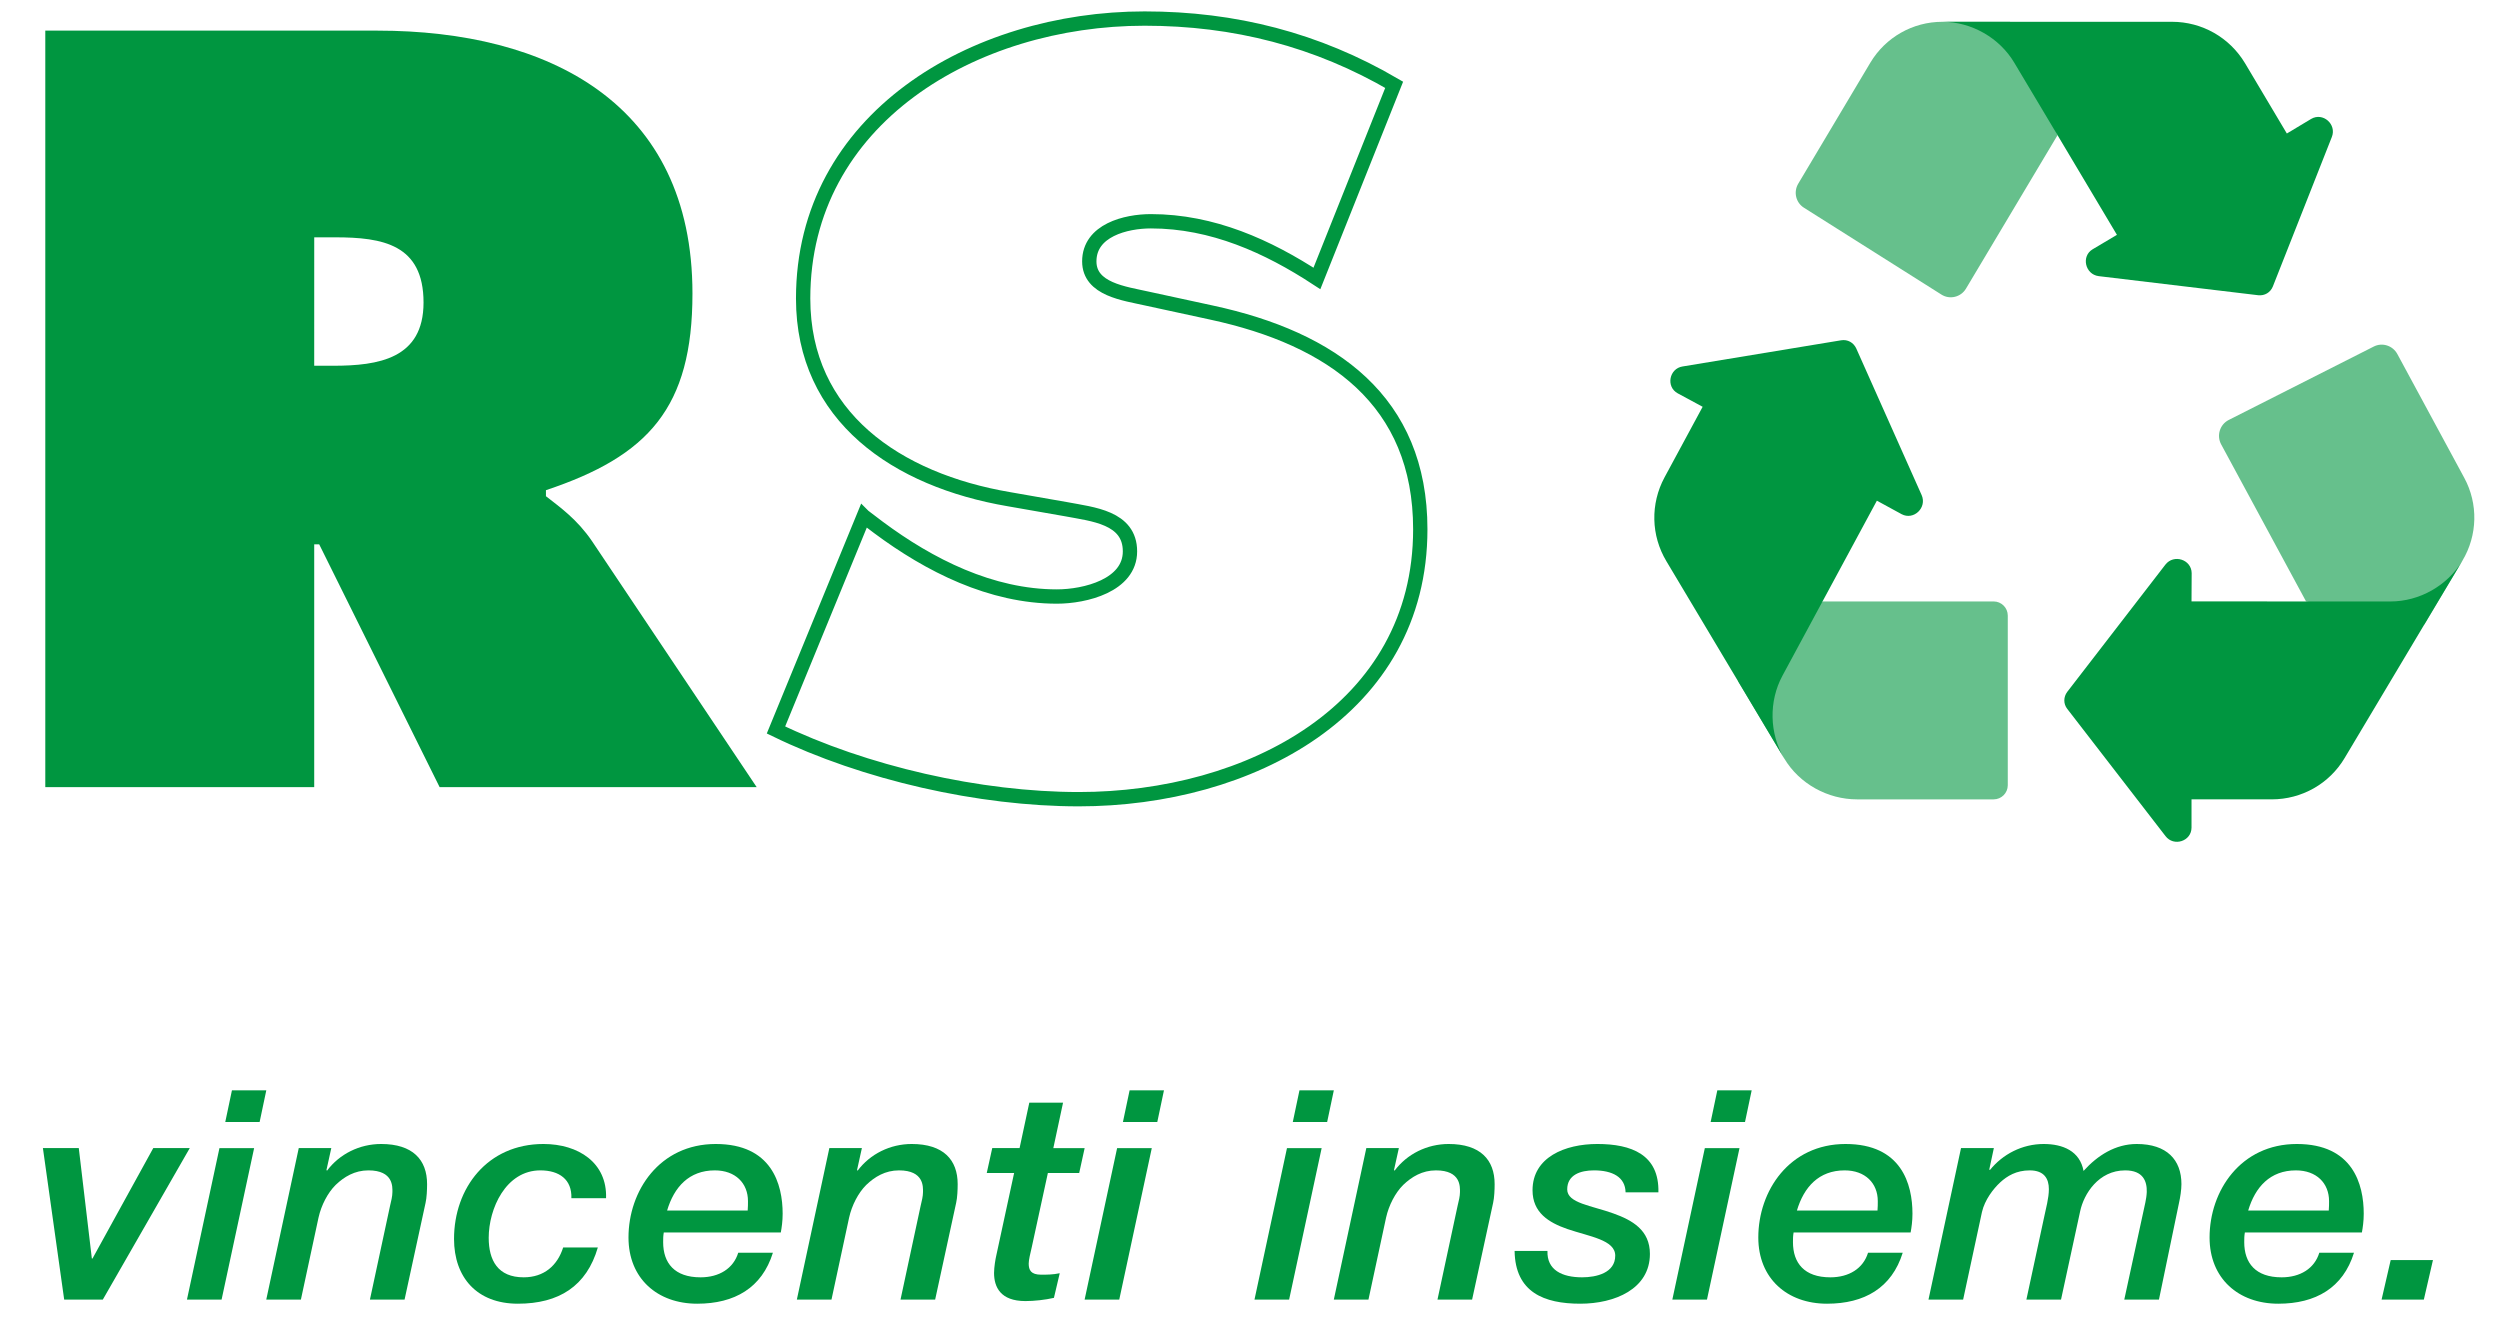
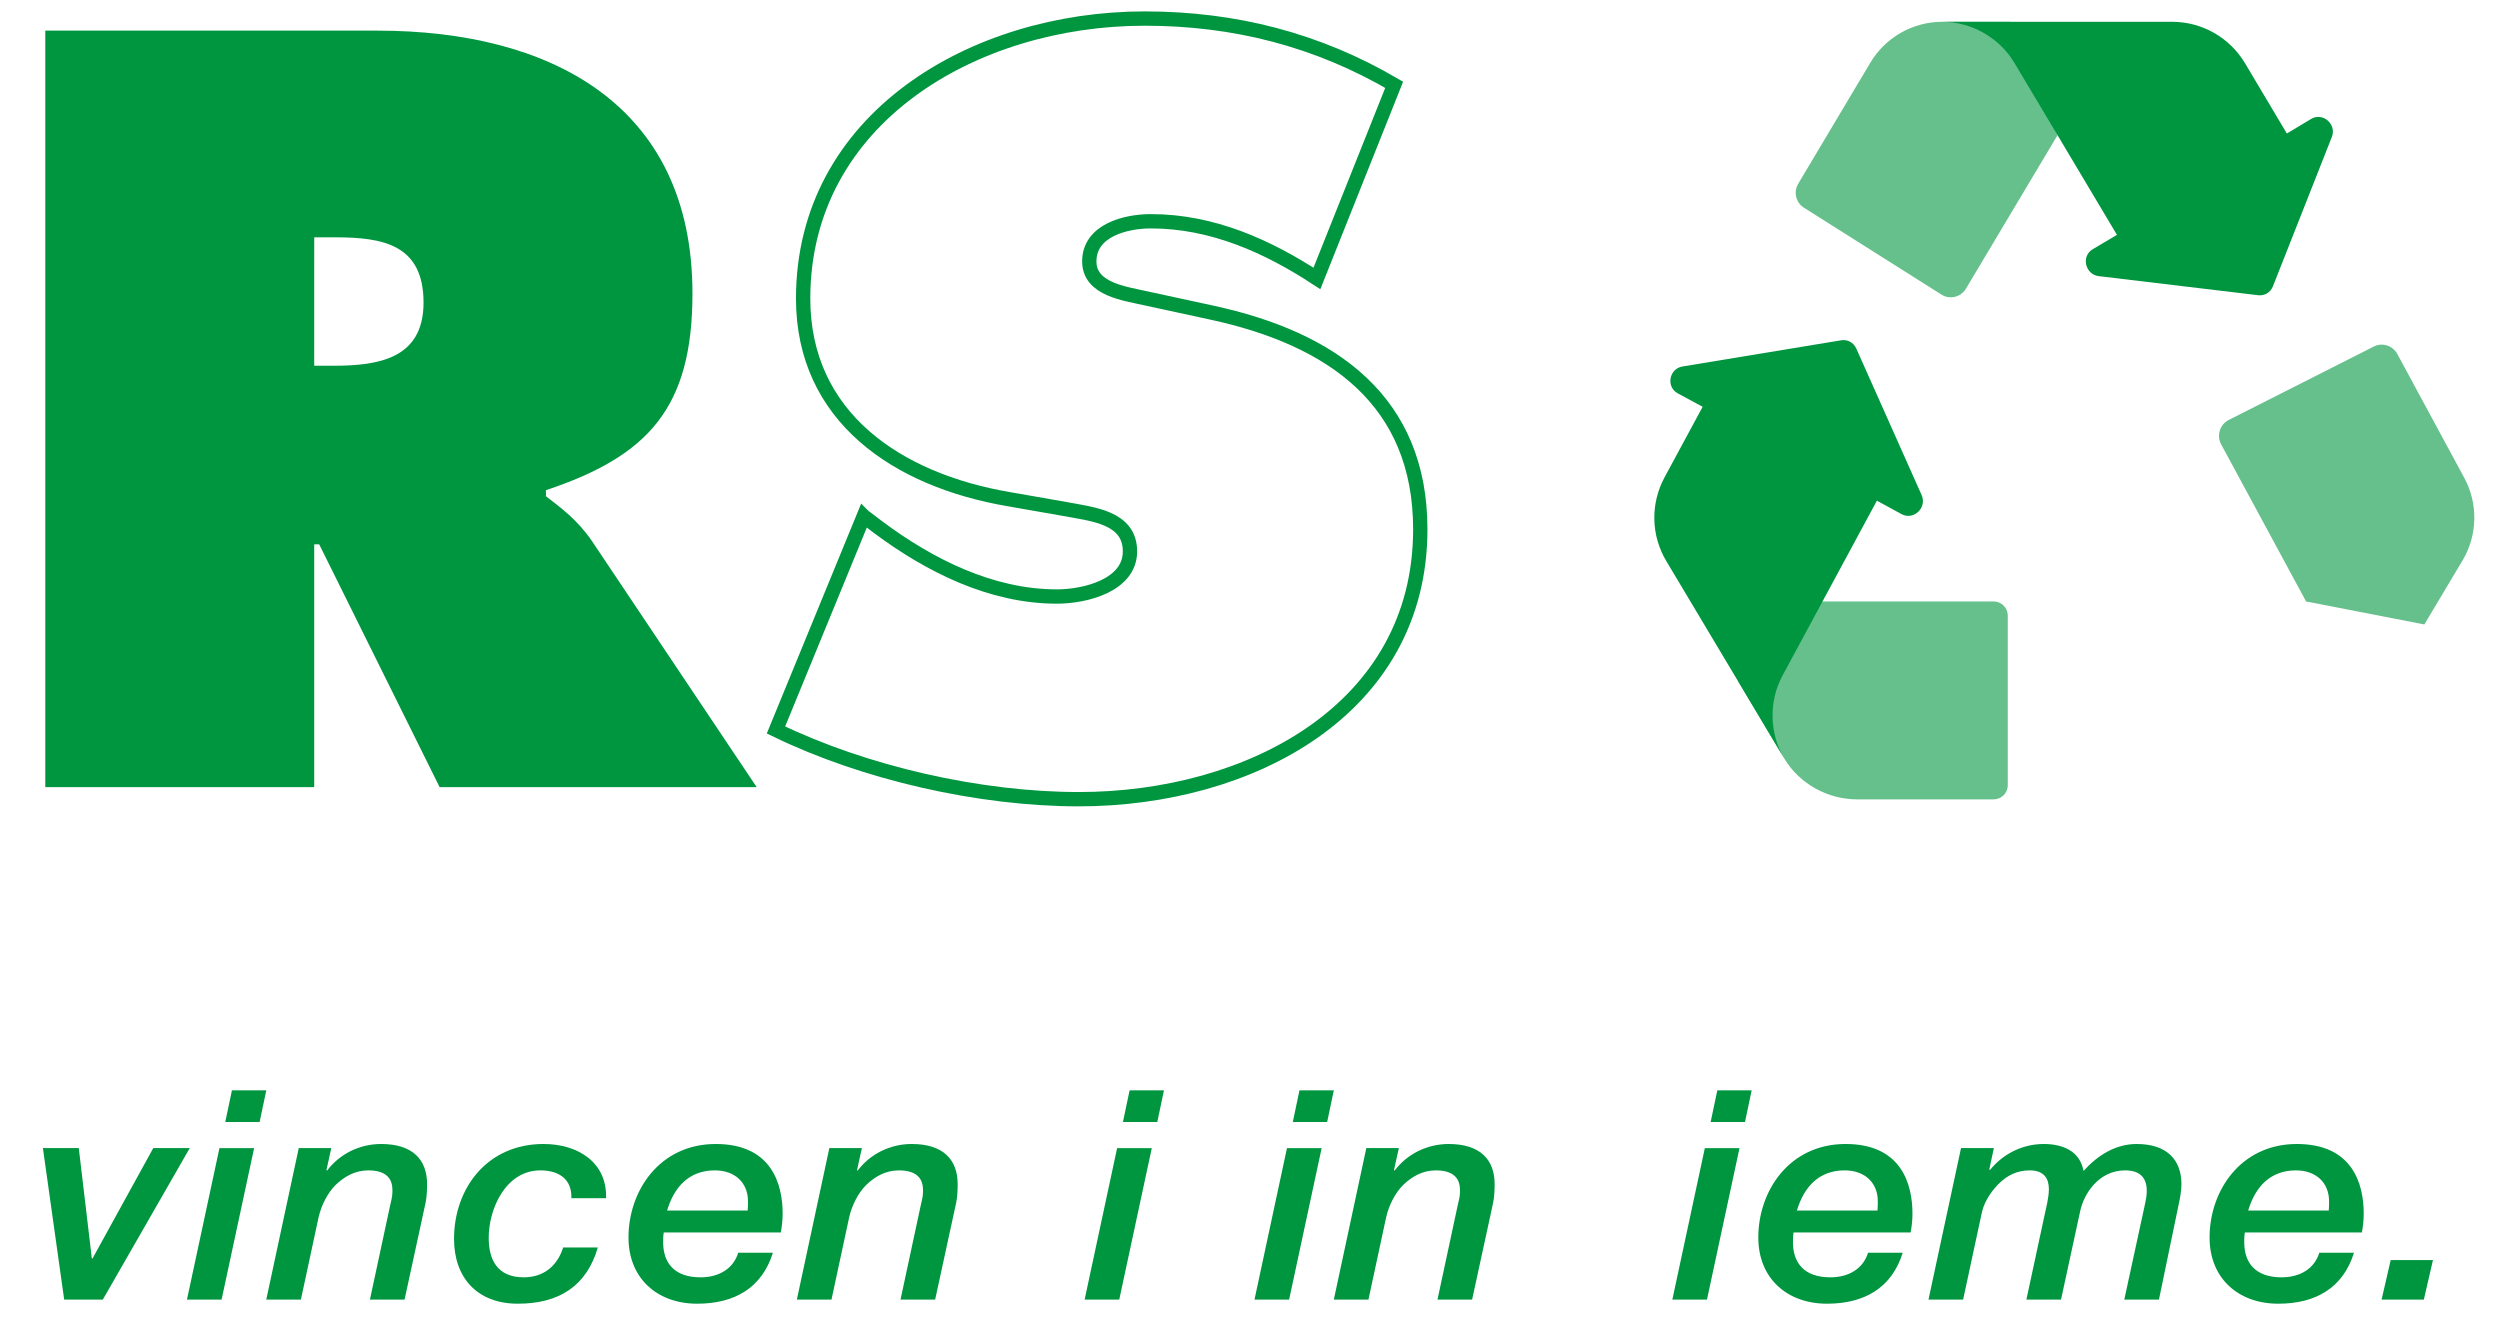
<svg xmlns="http://www.w3.org/2000/svg" width="100%" height="100%" viewBox="0 0 199 107" version="1.1" xml:space="preserve" style="fill-rule:evenodd;clip-rule:evenodd;">
  <path d="M25.011,29.114l1.515,-0c3.596,-0 7.188,-0.559 7.188,-5.031c0.002,-4.634 -3.269,-5.192 -7.027,-5.192l-1.674,-0l-0.002,10.223Zm-21.406,-26.676l26.44,-0c13.576,-0 25.075,5.751 25.075,20.926c0,9.104 -3.512,12.937 -11.663,15.654l0,0.481c1.122,0.877 2.483,1.834 3.678,3.592l13.098,19.567l-25.238,-0l-9.586,-19.328l-0.398,-0l0,19.328l-21.406,-0l0,-60.22Z" style="fill:#009640;fill-rule:nonzero;" />
  <path d="M68.752,41.093l1.16,0.88c4.073,3.033 8.979,5.511 14.216,5.511c2.246,0 5.818,-0.881 5.818,-3.595c0,-2.715 -2.991,-2.955 -5.071,-3.354l-4.566,-0.799c-8.9,-1.517 -16.379,-6.547 -16.379,-15.974c0,-14.297 13.551,-22.284 27.182,-22.284c7.146,0 13.715,1.678 19.864,5.272l-6.149,15.414c-3.91,-2.555 -8.312,-4.551 -13.216,-4.551c-1.994,0 -4.903,0.719 -4.903,3.193c0,2.235 2.821,2.558 4.568,2.956l5.155,1.117c9.64,2.076 16.624,7.031 16.624,17.254c0,14.375 -13.631,21.483 -27.182,21.483c-7.89,0 -17.037,-2.076 -24.105,-5.51l6.984,-17.013Z" style="fill:none;fill-rule:nonzero;stroke:#009640;stroke-width:1.14px;" />
  <path d="M145.078,47.875l13.616,-0c0.619,-0 1.125,0.506 1.125,1.125l-0,13.505c-0,0.619 -0.506,1.125 -1.125,1.125l-10.87,-0c-2.341,-0 -4.592,-1.238 -5.796,-3.252l-3.682,-6.16l6.732,-6.343Z" style="fill:#66c08c;fill-rule:nonzero;" />
  <path d="M183.564,47.877l-6.764,-12.512c-0.372,-0.698 -0.102,-1.576 0.607,-1.936l11.537,-5.84c0.675,-0.349 1.508,-0.09 1.88,0.585l5.335,9.869c1.114,2.059 1.058,4.568 -0.147,6.582l-3.034,5.082l-9.414,-1.83Z" style="fill:#66c08c;fill-rule:nonzero;" />
  <path d="M163.78,10.76l-7.293,12.222c-0.405,0.675 -1.294,0.889 -1.958,0.461l-10.938,-6.91c-0.642,-0.405 -0.844,-1.249 -0.451,-1.913l5.74,-9.633c1.204,-2.015 3.376,-3.252 5.728,-3.252l5.387,0l3.785,9.025Z" style="fill:#66c08c;fill-rule:nonzero;" />
  <path d="M152.963,39.408c0.443,1.006 -0.632,2.027 -1.588,1.524l-1.975,-1.078l-7.519,13.937c-1.093,2.027 -1.047,4.595 0.144,6.589l-9.38,-15.707c-1.225,-2.043 -1.285,-4.565 -0.147,-6.676l3.033,-5.616l-1.982,-1.07c-0.96,-0.519 -0.684,-1.978 0.39,-2.141l12.625,-2.084c0.506,-0.083 0.975,0.182 1.191,0.643l5.208,11.679Z" style="fill:#009640;fill-rule:nonzero;" />
  <path d="M168.508,18.694l-4.728,-7.935c-0,-0 -3.441,-5.771 -3.445,-5.771c-1.173,-1.971 -3.4,-3.253 -5.726,-3.253l18.286,-0c2.387,-0 4.58,1.248 5.81,3.298l3.328,5.594l1.936,-1.161c0.934,-0.552 2.05,0.427 1.645,1.441l-4.693,11.894c-0.193,0.484 -0.654,0.753 -1.161,0.7l-12.704,-1.52c-1.082,-0.137 -1.407,-1.589 -0.484,-2.137l1.936,-1.15Z" style="fill:#009640;fill-rule:nonzero;" />
-   <path d="M196.011,44.624l-9.376,15.711c-1.214,2.046 -3.408,3.294 -5.805,3.294l-6.385,-0.004l0,2.25c0,1.093 -1.418,1.544 -2.072,0.677l-7.822,-10.128c-0.314,-0.405 -0.302,-0.945 0,-1.35l7.814,-10.129c0.673,-0.866 2.08,-0.404 2.092,0.677l-0.012,2.251c0,-0 15.836,0.004 15.84,0.004c2.299,-0 4.538,-1.256 5.726,-3.253" style="fill:#009640;fill-rule:nonzero;" />
  <path d="M3.415,91.388l2.856,0l1.041,8.794l0.049,0l4.839,-8.794l2.905,0l-6.922,12.061l-3.074,0l-1.694,-12.061Z" style="fill:#009640;fill-rule:nonzero;" />
  <path d="M18.462,86.793l2.735,-0l-0.531,2.52l-2.735,-0l0.531,-2.52Zm-0.993,4.596l2.76,-0l-2.59,12.06l-2.757,-0l2.587,-12.06Z" style="fill:#009640;fill-rule:nonzero;" />
  <path d="M23.781,91.388l2.59,0l-0.386,1.749l0.048,0.047c0.993,-1.329 2.59,-2.122 4.306,-2.122c2.519,0 3.657,1.259 3.657,3.195c0,0.443 -0.026,1.073 -0.122,1.493l-1.671,7.699l-2.757,0l1.597,-7.442c0.096,-0.397 0.193,-0.793 0.193,-1.12c0,-0.396 0.096,-1.725 -1.912,-1.725c-1.089,0 -1.935,0.512 -2.613,1.165c-0.63,0.63 -1.137,1.61 -1.356,2.59l-1.404,6.532l-2.757,0l2.587,-12.061Z" style="fill:#009640;fill-rule:nonzero;" />
-   <path d="M45.482,95.377c0.051,-1.493 -0.967,-2.215 -2.468,-2.215c-2.757,0 -4.113,3.055 -4.113,5.365c0,1.796 0.726,3.148 2.783,3.148c1.622,0 2.686,-0.932 3.145,-2.379l2.76,0c-0.896,3.08 -3.097,4.479 -6.365,4.479c-3.268,0 -5.083,-2.1 -5.083,-5.156c0,-4.058 2.663,-7.557 7.117,-7.557c2.783,0 5.08,1.493 4.984,4.315l-2.76,0Z" style="fill:#009640;fill-rule:nonzero;" />
+   <path d="M45.482,95.377c0.051,-1.493 -0.967,-2.215 -2.468,-2.215c-2.757,0 -4.113,3.055 -4.113,5.365c0,1.796 0.726,3.148 2.783,3.148c1.622,0 2.686,-0.932 3.145,-2.379l2.76,0c-0.896,3.08 -3.097,4.479 -6.365,4.479c-3.268,0 -5.083,-2.1 -5.083,-5.156c0,-4.058 2.663,-7.557 7.117,-7.557c2.783,0 5.08,1.493 4.984,4.315l-2.76,0" style="fill:#009640;fill-rule:nonzero;" />
  <path d="M59.516,96.357c0.023,-0.281 0.023,-0.513 0.023,-0.746c-0,-1.424 -0.993,-2.449 -2.638,-2.449c-2.057,0 -3.243,1.329 -3.799,3.195l6.414,0Zm2.008,3.359c-0.871,2.799 -3.049,4.059 -6.027,4.059c-3.169,0 -5.469,-2.006 -5.469,-5.271c-0,-3.71 2.467,-7.442 6.946,-7.442c4.454,0 5.325,3.195 5.325,5.551c-0,0.583 -0.074,1.097 -0.147,1.493l-9.316,0c-0.049,0.281 -0.049,0.537 -0.049,0.771c-0,1.655 0.897,2.798 2.976,2.798c1.478,0 2.616,-0.699 3.001,-1.959l2.76,0Z" style="fill:#009640;fill-rule:nonzero;" />
  <path d="M66.016,91.388l2.59,0l-0.386,1.749l0.048,0.047c0.993,-1.329 2.59,-2.122 4.306,-2.122c2.519,0 3.657,1.259 3.657,3.195c-0,0.443 -0.026,1.073 -0.122,1.493l-1.671,7.699l-2.757,0l1.597,-7.442c0.096,-0.397 0.193,-0.793 0.193,-1.12c-0,-0.396 0.096,-1.725 -1.912,-1.725c-1.089,0 -1.935,0.512 -2.613,1.165c-0.63,0.63 -1.137,1.61 -1.356,2.59l-1.404,6.532l-2.757,0l2.587,-12.061Z" style="fill:#009640;fill-rule:nonzero;" />
-   <path d="M81.933,87.773l2.686,-0l-0.774,3.616l2.493,-0l-0.434,1.983l-2.493,-0l-1.282,5.902c-0.122,0.513 -0.244,1.025 -0.244,1.306c0,0.513 0.17,0.886 0.993,0.886c0.411,-0 0.944,-0 1.477,-0.117l-0.462,1.961c-0.701,0.162 -1.572,0.256 -2.272,0.256c-1.986,-0 -2.494,-1.12 -2.494,-2.239c0,-0.468 0.12,-1.144 0.17,-1.354l1.427,-6.601l-2.178,-0l0.437,-1.983l2.176,-0l0.774,-3.616Z" style="fill:#009640;fill-rule:nonzero;" />
  <path d="M89.916,86.793l2.735,-0l-0.531,2.52l-2.735,-0l0.531,-2.52Zm-0.993,4.596l2.76,-0l-2.59,12.06l-2.757,-0l2.587,-12.06Z" style="fill:#009640;fill-rule:nonzero;" />
  <path d="M103.437,86.793l2.735,-0l-0.531,2.52l-2.735,-0l0.531,-2.52Zm-0.993,4.596l2.76,-0l-2.59,12.06l-2.757,-0l2.587,-12.06Z" style="fill:#009640;fill-rule:nonzero;" />
  <path d="M108.759,91.388l2.59,0l-0.387,1.749l0.048,0.047c0.993,-1.329 2.59,-2.122 4.306,-2.122c2.519,0 3.657,1.259 3.657,3.195c0.001,0.443 -0.026,1.073 -0.121,1.493l-1.672,7.699l-2.757,0l1.597,-7.442c0.097,-0.397 0.194,-0.793 0.194,-1.12c-0.001,-0.396 0.096,-1.725 -1.912,-1.725c-1.09,0 -1.935,0.512 -2.614,1.165c-0.629,0.63 -1.136,1.61 -1.355,2.59l-1.404,6.532l-2.757,0l2.587,-12.061Z" style="fill:#009640;fill-rule:nonzero;" />
-   <path d="M129.396,94.911c-0.023,-1.214 -1.041,-1.749 -2.516,-1.749c-1.067,0 -2.13,0.349 -2.13,1.515c-0,1.097 1.937,1.284 3.679,1.914c1.5,0.535 2.904,1.329 2.904,3.218c-0,2.8 -2.808,3.966 -5.542,3.966c-2.88,0 -5.18,-0.909 -5.228,-4.198l2.615,0c-0.051,1.515 1.16,2.098 2.757,2.098c1.138,0 2.638,-0.349 2.638,-1.725c-0,-1.261 -2.056,-1.517 -3.823,-2.123c-1.476,-0.514 -2.76,-1.306 -2.76,-3.08c-0,-2.635 2.589,-3.685 5.156,-3.685c2.71,0 4.936,0.839 4.863,3.849l-2.613,0Z" style="fill:#009640;fill-rule:nonzero;" />
  <path d="M136.698,86.793l2.735,-0l-0.531,2.52l-2.735,-0l0.531,-2.52Zm-0.993,4.596l2.76,-0l-2.59,12.06l-2.757,-0l2.587,-12.06Z" style="fill:#009640;fill-rule:nonzero;" />
  <path d="M149.449,96.357c0.023,-0.281 0.023,-0.513 0.023,-0.746c0,-1.424 -0.993,-2.449 -2.638,-2.449c-2.057,0 -3.243,1.329 -3.799,3.195l6.414,0Zm2.008,3.359c-0.871,2.799 -3.049,4.059 -6.027,4.059c-3.169,0 -5.469,-2.006 -5.469,-5.271c0,-3.71 2.467,-7.442 6.946,-7.442c4.454,0 5.325,3.195 5.325,5.551c0,0.583 -0.074,1.097 -0.147,1.493l-9.316,0c-0.049,0.281 -0.049,0.537 -0.049,0.771c0,1.655 0.897,2.798 2.976,2.798c1.478,0 2.615,-0.699 3.001,-1.959l2.76,0Z" style="fill:#009640;fill-rule:nonzero;" />
  <path d="M156.097,91.388l2.613,0l-0.363,1.702l0.048,0.047c1.015,-1.259 2.564,-2.075 4.283,-2.075c1.526,0 2.88,0.56 3.172,2.145c1.112,-1.236 2.541,-2.145 4.235,-2.145c2.394,0 3.557,1.259 3.557,3.195c-0,0.443 -0.097,1.073 -0.193,1.493l-1.597,7.699l-2.76,0l1.549,-7.139c0.048,-0.279 0.218,-0.839 0.241,-1.423c0.025,-0.862 -0.29,-1.725 -1.716,-1.725c-2.131,0 -3.294,1.889 -3.583,3.242l-1.526,7.045l-2.757,0l1.426,-6.626c0.122,-0.606 0.364,-1.446 0.364,-2.168c-0,-0.818 -0.364,-1.493 -1.524,-1.493c-1.066,0 -1.792,0.443 -2.349,0.955c-0.556,0.513 -1.233,1.401 -1.452,2.357l-1.5,6.975l-2.758,0l2.59,-12.061Z" style="fill:#009640;fill-rule:nonzero;" />
  <path d="M185.37,96.357c0.023,-0.281 0.023,-0.513 0.023,-0.746c-0,-1.424 -0.993,-2.449 -2.638,-2.449c-2.057,0 -3.243,1.329 -3.799,3.195l6.414,0Zm2.008,3.359c-0.87,2.799 -3.049,4.059 -6.027,4.059c-3.169,0 -5.469,-2.006 -5.469,-5.271c-0,-3.71 2.47,-7.442 6.946,-7.442c4.454,0 5.325,3.195 5.325,5.551c-0,0.583 -0.074,1.097 -0.147,1.493l-9.316,0c-0.049,0.281 -0.049,0.537 -0.049,0.771c-0,1.655 0.897,2.798 2.976,2.798c1.478,0 2.616,-0.699 3.001,-1.959l2.76,0Z" style="fill:#009640;fill-rule:nonzero;" />
  <path d="M190.3,100.299l3.364,0l-0.726,3.15l-3.364,0l0.726,-3.15Z" style="fill:#009640;fill-rule:nonzero;" />
</svg>